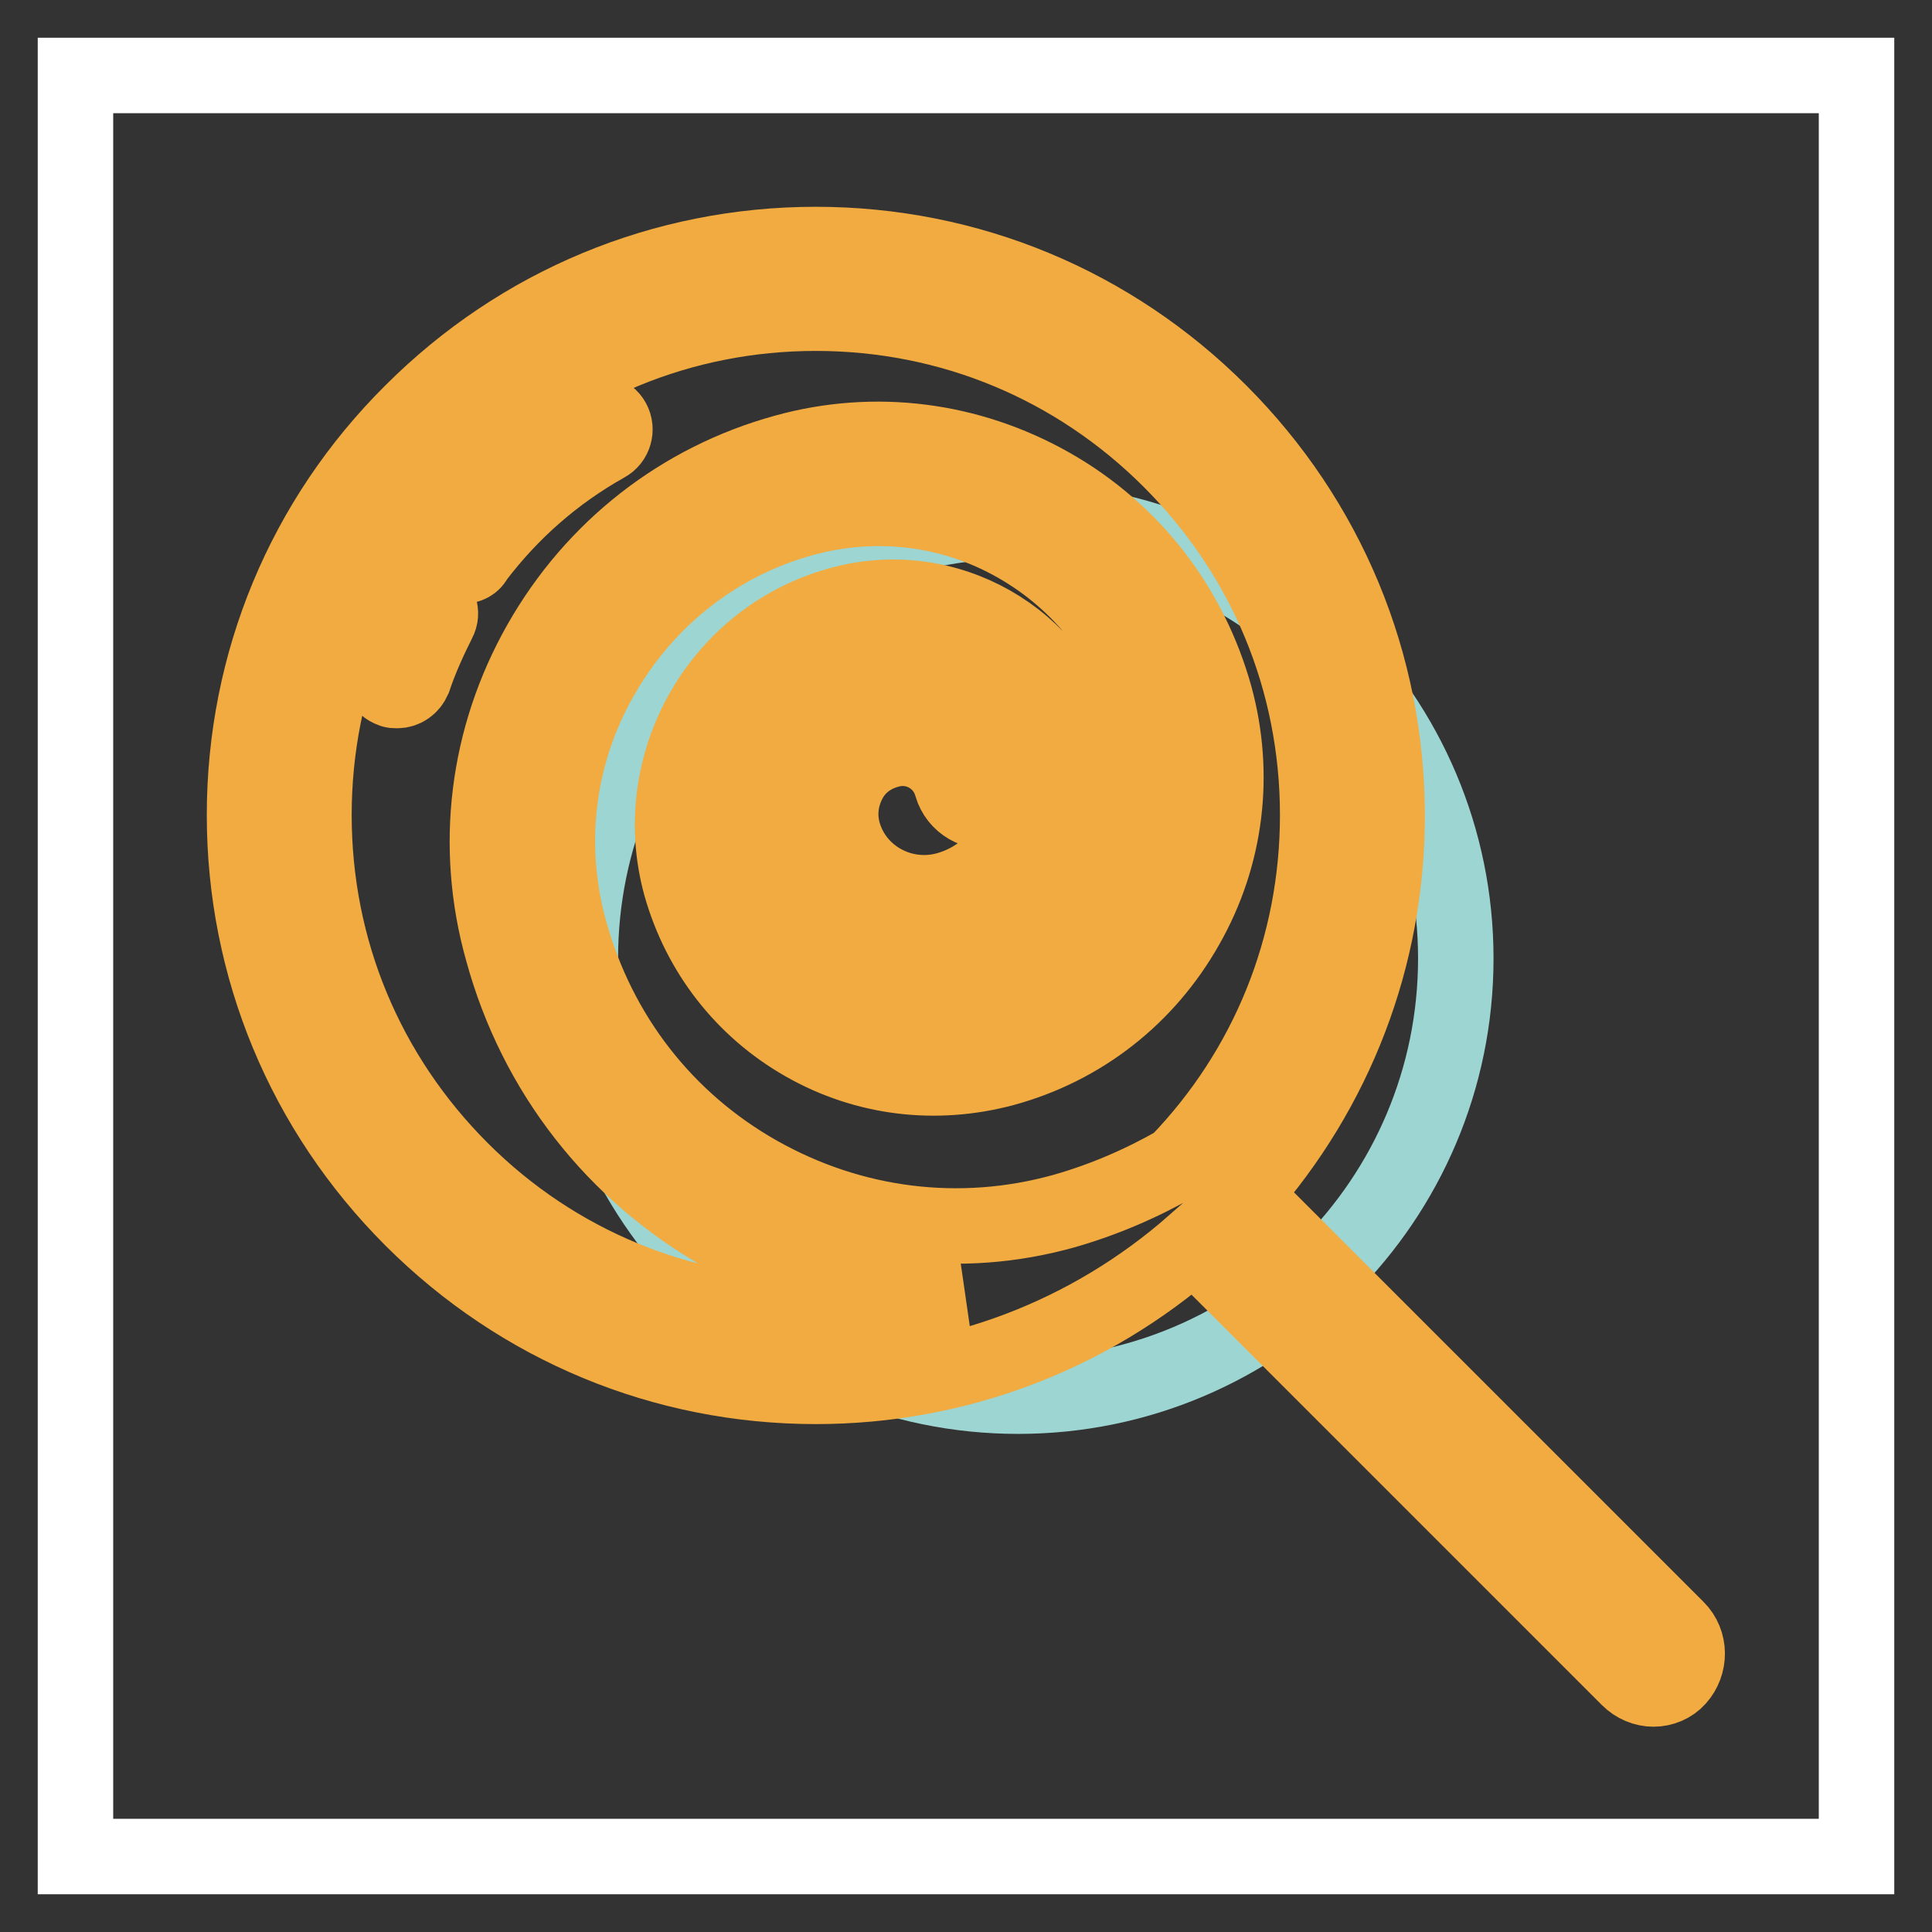
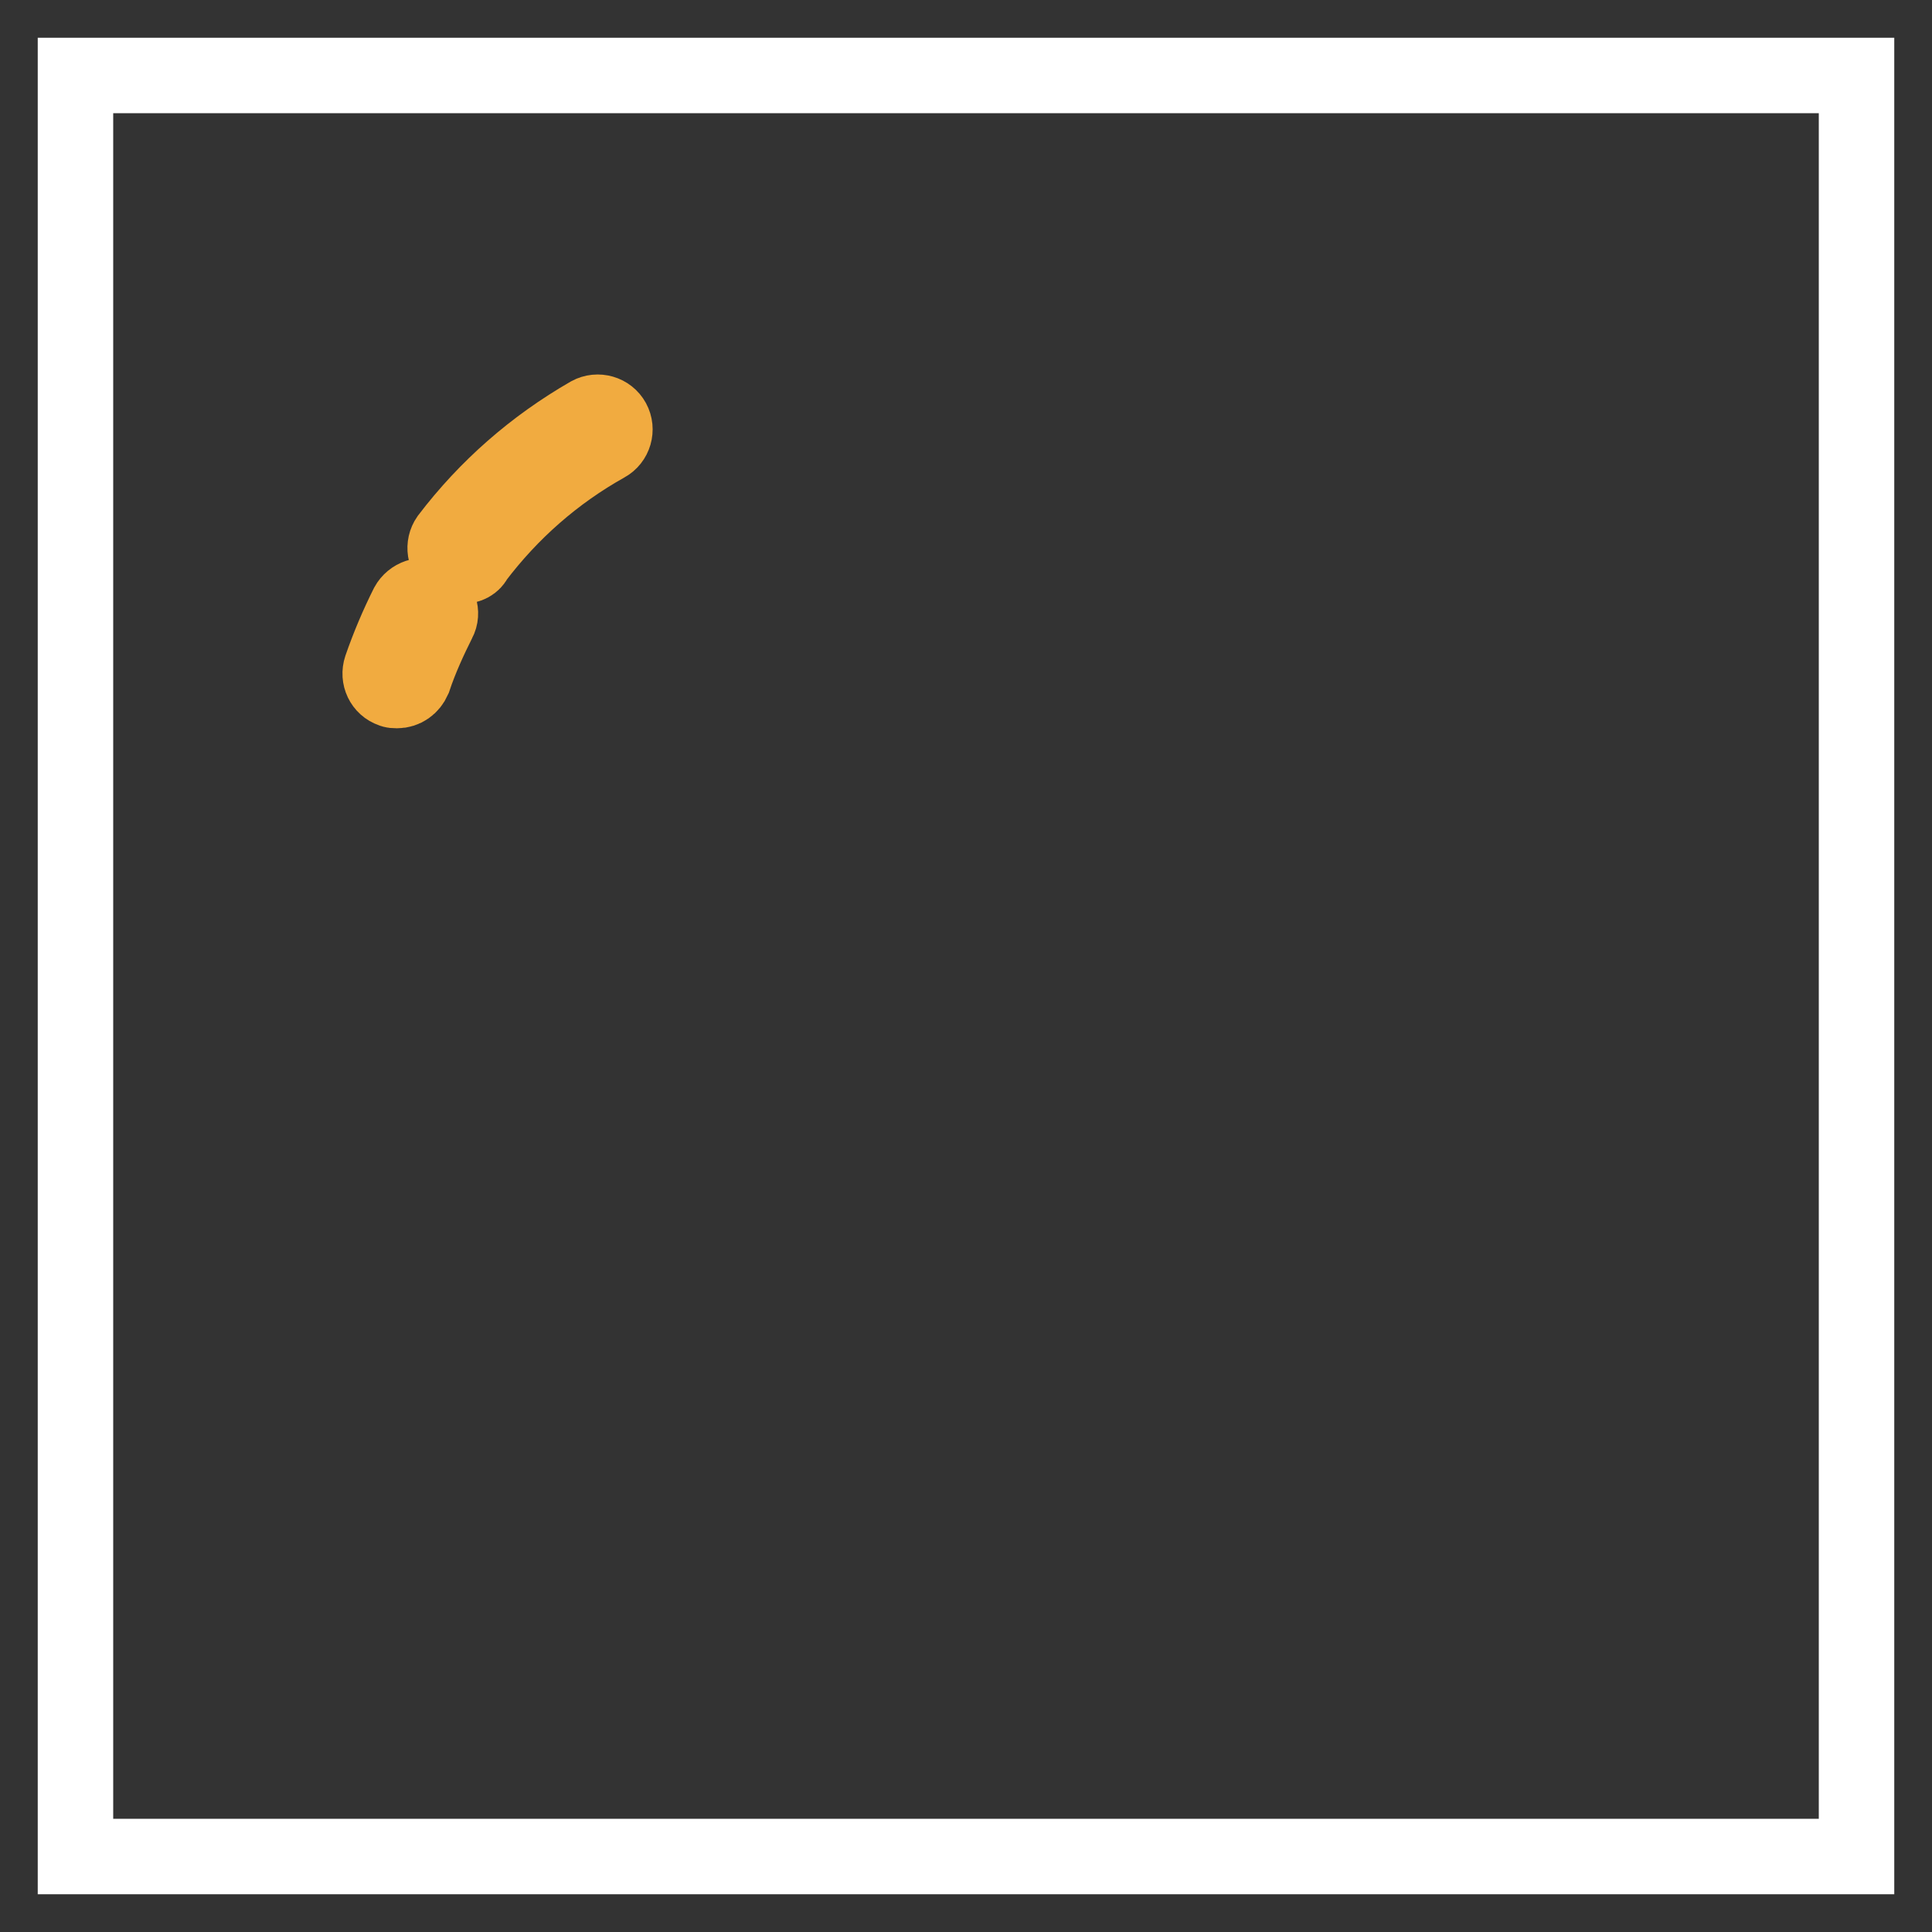
<svg xmlns="http://www.w3.org/2000/svg" version="1.1" x="0px" y="0px" viewBox="0 0 256 256" enable-background="new 0 0 256 256" xml:space="preserve">
  <rect x="0" y="0" width="256" height="256" fill="#333333" stroke="none" />
  <g>
    <path stroke-width="10" fill-opacity="0" stroke="#ffffff" d="M10,10h236v236H10V10z" />
-     <path stroke-width="10" fill-opacity="0" stroke="#9dd5d2" d="M76.9,127c0,32,26,58,58,58c32,0,58-26,58-58l0,0c0-32-26-58-58-58C102.8,69.1,76.9,95,76.9,127L76.9,127z" />
    <path stroke-width="10" fill-opacity="0" stroke="#f1ab40" d="M61.3,75c-0.5,0-1-0.2-1.4-0.5c-1-0.8-1.2-2.2-0.5-3.2c5.1-6.7,11.4-12.2,18.7-16.4 c1.1-0.6,2.5-0.2,3.1,0.9c0.6,1.1,0.2,2.5-0.9,3.1c-6.8,3.8-12.6,8.9-17.3,15.1C62.7,74.7,62,75,61.3,75z M52.6,91.5 c-0.3,0-0.5,0-0.7-0.1c-1.2-0.4-1.8-1.7-1.4-2.9c1-2.9,2.2-5.7,3.5-8.3c0.6-1.1,2-1.6,3.1-1c1.1,0.6,1.6,2,1,3.1 c-1.2,2.4-2.4,5-3.3,7.7C54.4,90.9,53.6,91.5,52.6,91.5L52.6,91.5z" />
-     <path stroke-width="10" fill-opacity="0" stroke="#f1ab40" d="M222.2,215.8l-57.5-57.5c12.3-13.9,19.1-31.5,19.1-50.2c0-20.2-7.9-39.2-22.2-53.5 c-14.3-14.3-33.3-22.2-53.5-22.2s-39.2,7.9-53.5,22.2C40.3,68.8,32.4,87.8,32.4,108c0,20.2,7.9,39.2,22.2,53.5 c14.3,14.3,33.3,22.2,53.5,22.2c18.6,0,36.2-6.7,50.1-18.9l57.6,57.6c0.9,0.9,2.1,1.4,3.3,1.4c1.2,0,2.4-0.5,3.2-1.4 C224,220.5,224,217.6,222.2,215.8L222.2,215.8z M61.1,155c-12.6-12.6-19.5-29.2-19.5-47s6.9-34.4,19.5-47 c12.6-12.6,29.2-19.5,47-19.5s34.4,6.9,47,19.5c12.6,12.6,19.5,29.2,19.5,47c0,17.4-6.6,33.7-18.6,46.1c-4.7,2.7-9.8,4.9-15.1,6.4 c-13.7,3.8-28,2-40.4-5c-12.4-7-21.2-18.4-25-32.1c-3.2-11.5-1.7-23.5,4.2-33.8c5.9-10.3,15.4-17.8,26.8-20.9 c9.6-2.6,19.6-1.4,28.2,3.5c8.6,4.9,14.8,12.8,17.5,22.4c2.2,8,1.2,16.3-2.9,23.4c-4.1,7.2-10.7,12.3-18.6,14.5 c-13.6,3.7-27.7-4.2-31.4-17.8c-3.1-11.2,3.5-22.7,14.7-25.9c9.1-2.5,18.6,2.9,21.1,12c2,7.4-2.3,15.1-9.7,17.1 c-5.9,1.6-12.1-1.8-13.7-7.7c-0.6-2.3-0.3-4.6,0.8-6.7s3-3.5,5.3-4.1c3.6-1,7.3,1.1,8.3,4.7c0.7,2.4,3.2,3.9,5.7,3.2 c2.4-0.7,3.9-3.2,3.2-5.7c-2.4-8.5-11.2-13.5-19.7-11.1c-4.6,1.3-8.5,4.3-10.9,8.5c-2.4,4.2-3,9-1.7,13.7c3,10.8,14.2,17.2,25,14.2 c12.3-3.4,19.5-16.2,16.1-28.4c-3.9-14-18.4-22.3-32.5-18.4c-16.1,4.4-25.5,21.2-21.1,37.2c2.5,8.9,8.3,16.4,16.4,21 c8.1,4.6,17.4,5.7,26.4,3.3c10.3-2.8,18.9-9.5,24.2-18.9c5.3-9.3,6.6-20.1,3.8-30.4c-3.3-11.9-11-21.9-21.8-28 c-10.8-6.1-23.3-7.7-35.2-4.4c-13.8,3.8-25.3,12.8-32.4,25.3c-7.1,12.5-8.9,27-5,40.8c4.4,16.1,14.8,29.4,29.3,37.6 c9.5,5.4,20,8.1,30.7,8.1h0.6c-6.1,1.8-12.5,2.7-19,2.7C90.3,174.4,73.6,167.5,61.1,155z" />
  </g>
</svg>